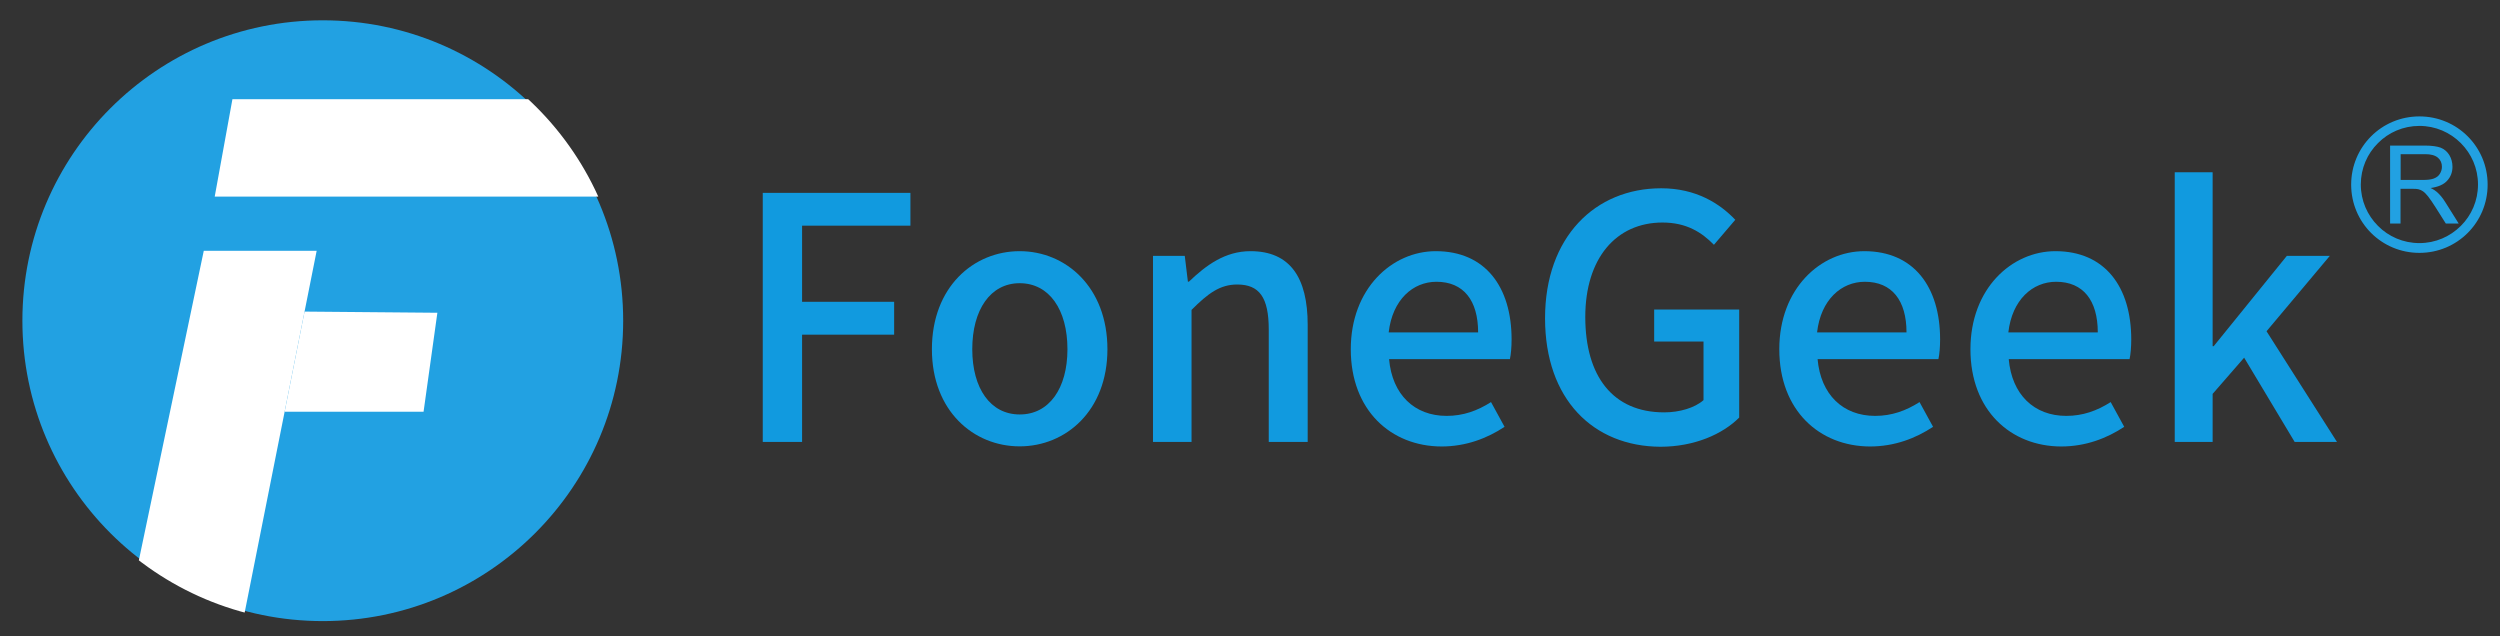
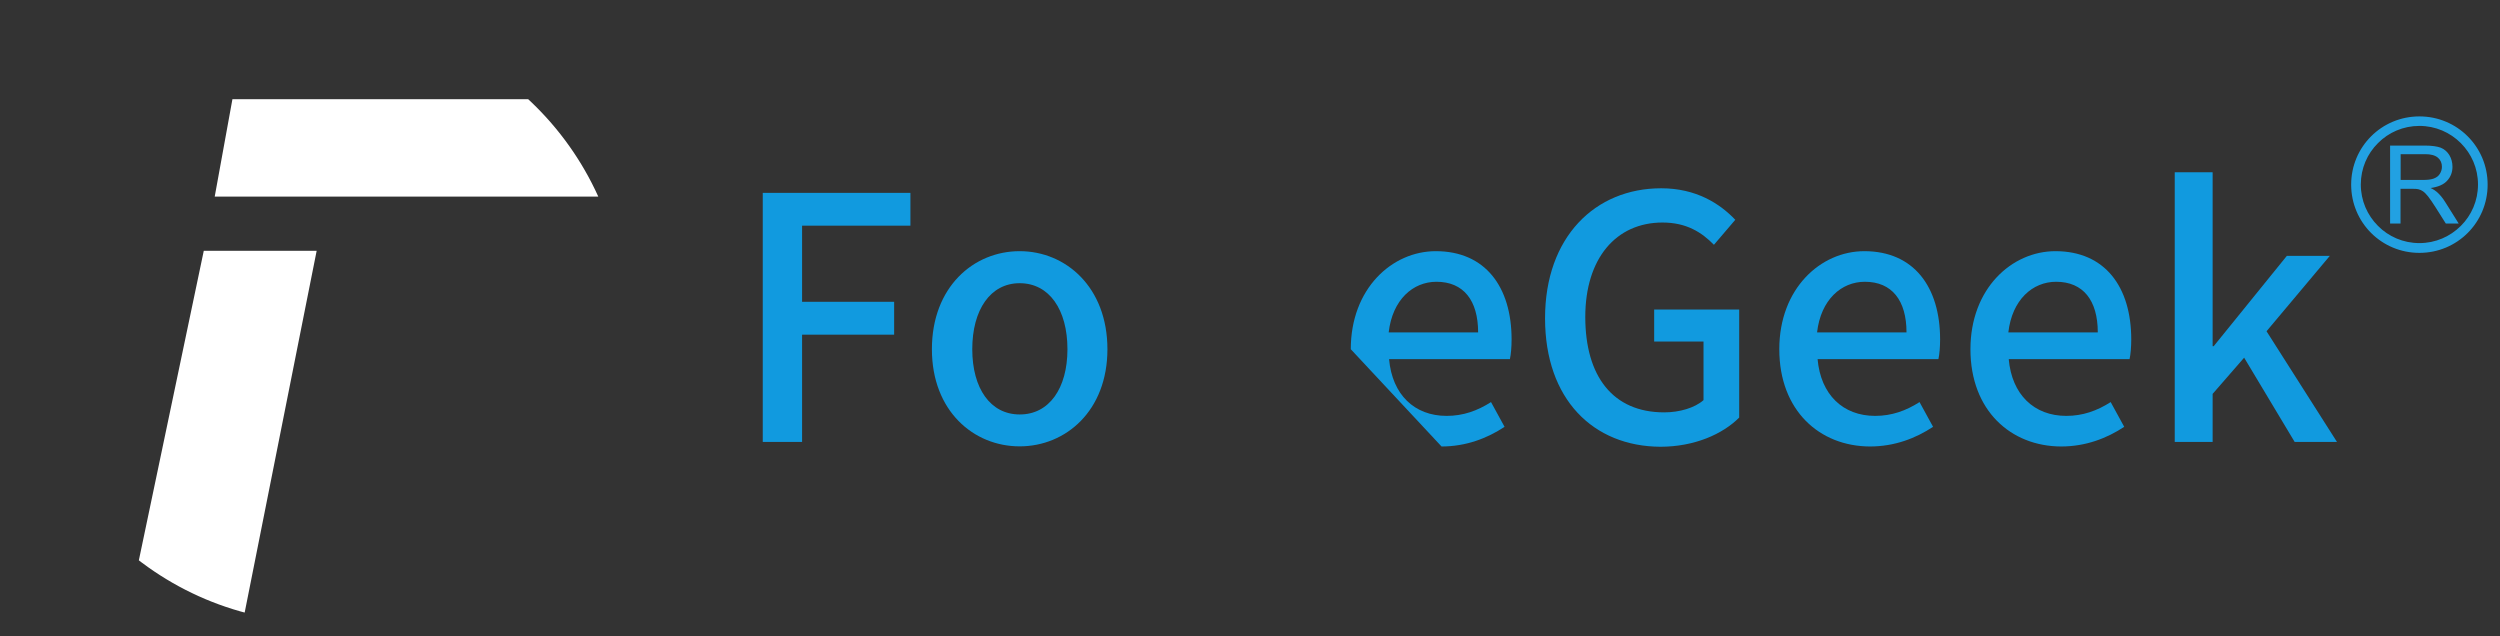
<svg xmlns="http://www.w3.org/2000/svg" xmlns:xlink="http://www.w3.org/1999/xlink" version="1.1" id="图层_1" x="0px" y="0px" viewBox="0 0 1920 488.8" style="enable-background:new 0 0 1920 488.8;" xml:space="preserve">
  <rect x="0" y="0" width="1920" height="488.8" fill="#333333" stroke="none" />
  <style type="text/css">
	.st0{fill:#22A1E2;}
	.st1{display:none;opacity:0.17;fill:#FFFFFF;enable-background:new    ;}
	.st2{clip-path:url(#SVGID_00000089537602542510980990000004380380878552806028_);fill:#FFFFFF;}
	.st3{clip-path:url(#SVGID_00000175324331289251565490000005965684940141545629_);fill:#FFFFFF;}
	.st4{clip-path:url(#SVGID_00000042014081008186278570000001150915923523460489_);fill:#FFFFFF;}
	.st5{fill:#119ADF;}
</style>
-   <circle class="st0" cx="247.9" cy="246.3" r="230.7" />
  <rect x="174.4" y="76.8" class="st1" width="323.8" height="79.6" />
  <g>
    <g>
      <defs>
        <circle id="SVGID_1_" cx="247.9" cy="246.3" r="232" />
      </defs>
      <clipPath id="SVGID_00000031901923912149278740000005905227572343313068_">
        <use xlink:href="#SVGID_1_" style="overflow:visible;" />
      </clipPath>
      <polygon style="clip-path:url(#SVGID_00000031901923912149278740000005905227572343313068_);fill:#FFFFFF;" points="178.5,76.2     164.9,151 463.1,151 463.1,76.2   " />
    </g>
    <g>
      <defs>
        <circle id="SVGID_00000056391534841449033930000015428665716468963508_" cx="247.9" cy="246.3" r="232" />
      </defs>
      <clipPath id="SVGID_00000115475735804007872730000011563991660745315723_">
        <use xlink:href="#SVGID_00000056391534841449033930000015428665716468963508_" style="overflow:visible;" />
      </clipPath>
      <polygon style="clip-path:url(#SVGID_00000115475735804007872730000011563991660745315723_);fill:#FFFFFF;" points="156.5,192.6     101.9,452.9 179.1,514.7 233.9,239.3 243.2,192.6   " />
    </g>
    <g>
      <defs>
-         <circle id="SVGID_00000145058990331788889780000017211170202670088360_" cx="247.9" cy="246.3" r="232" />
-       </defs>
+         </defs>
      <clipPath id="SVGID_00000162322631710565385220000010482753487571480709_">
        <use xlink:href="#SVGID_00000145058990331788889780000017211170202670088360_" style="overflow:visible;" />
      </clipPath>
      <polygon style="clip-path:url(#SVGID_00000162322631710565385220000010482753487571480709_);fill:#FFFFFF;" points="335.9,240.2     325.3,316.2 218.6,316.2 233.9,239.3   " />
    </g>
  </g>
  <g>
    <path class="st5" d="M585.8,148.1h113.4v25.2H616v58.5h70.7v25.2H616v82.4h-30.2L585.8,148.1L585.8,148.1z" />
    <path class="st5" d="M715.7,268.2c0-47.8,32-75.3,67.4-75.3c35.4,0,67.4,27.6,67.4,75.3c0,47.3-32,74.6-67.4,74.6   S715.7,315.6,715.7,268.2z M819.8,268.2c0-30.4-14-50.7-36.7-50.7c-22.4,0-36.4,20.3-36.4,50.7c0,30.2,14,50.1,36.4,50.1   C805.7,318.4,819.8,298.3,819.8,268.2z" />
-     <path class="st5" d="M885.4,196.5h24.5l2.4,19.8h0.8c13.3-12.7,27.8-23.4,47.3-23.4c30.4,0,43.9,20.3,43.9,56.6v89.9h-29.9v-86.3   c0-24.7-7.2-34.6-24.2-34.6c-13.3,0-22.4,6.8-35.1,19.5v101.4h-29.6V196.5z" />
-     <path class="st5" d="M1037.4,268.2c0-46.6,31.7-75.3,65.3-75.3c37.9,0,58.2,27.3,58.2,67.8c0,5.7-0.5,11.7-1.3,15.1h-92.8   c2.4,27.3,19.5,43.6,44.2,43.6c12.7,0,23.6-3.9,34.1-10.6l10.4,19c-13.3,8.8-29.6,15.1-48.4,15.1   C1068.4,342.8,1037.4,315.3,1037.4,268.2z M1135.2,255.3c0-24.6-11.2-38.9-32-38.9c-18,0-33.8,13.7-36.7,38.9H1135.2z" />
+     <path class="st5" d="M1037.4,268.2c0-46.6,31.7-75.3,65.3-75.3c37.9,0,58.2,27.3,58.2,67.8c0,5.7-0.5,11.7-1.3,15.1h-92.8   c2.4,27.3,19.5,43.6,44.2,43.6c12.7,0,23.6-3.9,34.1-10.6l10.4,19c-13.3,8.8-29.6,15.1-48.4,15.1   z M1135.2,255.3c0-24.6-11.2-38.9-32-38.9c-18,0-33.8,13.7-36.7,38.9H1135.2z" />
    <path class="st5" d="M1186.6,244.4c0-62.4,38.5-99.8,89.2-99.8c27,0,45.2,11.9,56.9,24.2l-16.4,19.2c-9.4-9.6-21.1-17.1-39.5-17.1   c-35.7,0-59.3,27.6-59.3,72.5c0,45.5,21.1,73.3,60.6,73.3c11.7,0,23.4-3.4,30.2-9.4v-45h-37.9v-24.6h65.3v83   c-12.7,12.7-34.3,22.4-60.6,22.4C1223.8,342.8,1186.6,306.9,1186.6,244.4z" />
    <path class="st5" d="M1366.5,268.2c0-46.6,31.7-75.3,65.3-75.3c37.9,0,58.2,27.3,58.2,67.8c0,5.7-0.5,11.7-1.3,15.1h-92.8   c2.4,27.3,19.5,43.6,44.2,43.6c12.7,0,23.6-3.9,34.1-10.6l10.4,19c-13.3,8.8-29.6,15.1-48.4,15.1   C1397.4,342.8,1366.5,315.3,1366.5,268.2z M1464.2,255.3c0-24.6-11.2-38.9-32-38.9c-18,0-33.8,13.7-36.7,38.9H1464.2z" />
    <path class="st5" d="M1513.3,268.2c0-46.6,31.7-75.3,65.3-75.3c37.9,0,58.2,27.3,58.2,67.8c0,5.7-0.5,11.7-1.3,15.1h-92.8   c2.4,27.3,19.5,43.6,44.2,43.6c12.7,0,23.6-3.9,34.1-10.6l10.4,19c-13.3,8.8-29.6,15.1-48.4,15.1   C1544.3,342.8,1513.3,315.3,1513.3,268.2z M1611.1,255.3c0-24.6-11.2-38.9-32-38.9c-18,0-33.8,13.7-36.7,38.9H1611.1z" />
    <path class="st5" d="M1670.2,132.3h29.1v133.6h0.8l56.2-69.4h33l-48.6,57.9l54.1,85h-32.5l-38.8-64.7l-24.2,27.8v36.9h-29.1V132.3z   " />
  </g>
  <g>
    <g>
      <path class="st0" d="M1871.5,147.4c-1.1-0.9-2.6-2-4.8-3c5.7-0.8,10-2.6,12.7-5.6c2.7-2.9,4.1-6.5,4.1-10.7c0-3.3-0.8-6.3-2.4-9    c-1.7-2.7-3.9-4.6-6.7-5.7c-2.8-1-6.9-1.6-12.2-1.6h-26.6v59.9h8V145h9.2c2.1,0,3.5,0.1,4.4,0.3c1.2,0.3,2.4,0.8,3.6,1.6    c1.2,0.8,2.5,2.1,4,4c1.5,1.9,3.4,4.7,5.7,8.3l7.9,12.5h9.9l-10.3-16.4C1876.1,152.2,1873.9,149.5,1871.5,147.4L1871.5,147.4z     M1860.7,138.2h-17v-19.8h18.9c4.4,0,7.6,0.9,9.7,2.7c2.1,1.8,3.1,4.1,3.1,7c0,2-0.6,3.8-1.6,5.4c-1,1.7-2.6,2.8-4.6,3.6    C1867.1,137.9,1864.3,138.2,1860.7,138.2L1860.7,138.2z" />
      <path class="st0" d="M1895.2,104.7c-9.5-9.5-22.6-15.3-37.1-15.3c-14.5,0-27.6,5.8-37.1,15.3c-9.5,9.5-15.3,22.6-15.3,37.1    c0,14.5,5.8,27.6,15.3,37.1c9.5,9.5,22.6,15.3,37.1,15.3c14.5,0,27.6-5.8,37.1-15.3c9.5-9.5,15.3-22.6,15.3-37.1    C1910.5,127.2,1904.7,114.2,1895.2,104.7L1895.2,104.7z M1889.9,173.5c-8.2,8.2-19.4,13.2-31.8,13.2s-23.7-5-31.8-13.2    c-8.2-8.2-13.2-19.4-13.2-31.8s5-23.7,13.2-31.8c8.1-8.2,19.4-13.2,31.8-13.2s23.6,5,31.8,13.2c8.2,8.2,13.2,19.4,13.2,31.8    C1903.1,154.1,1898.1,165.4,1889.9,173.5L1889.9,173.5z" />
    </g>
  </g>
</svg>